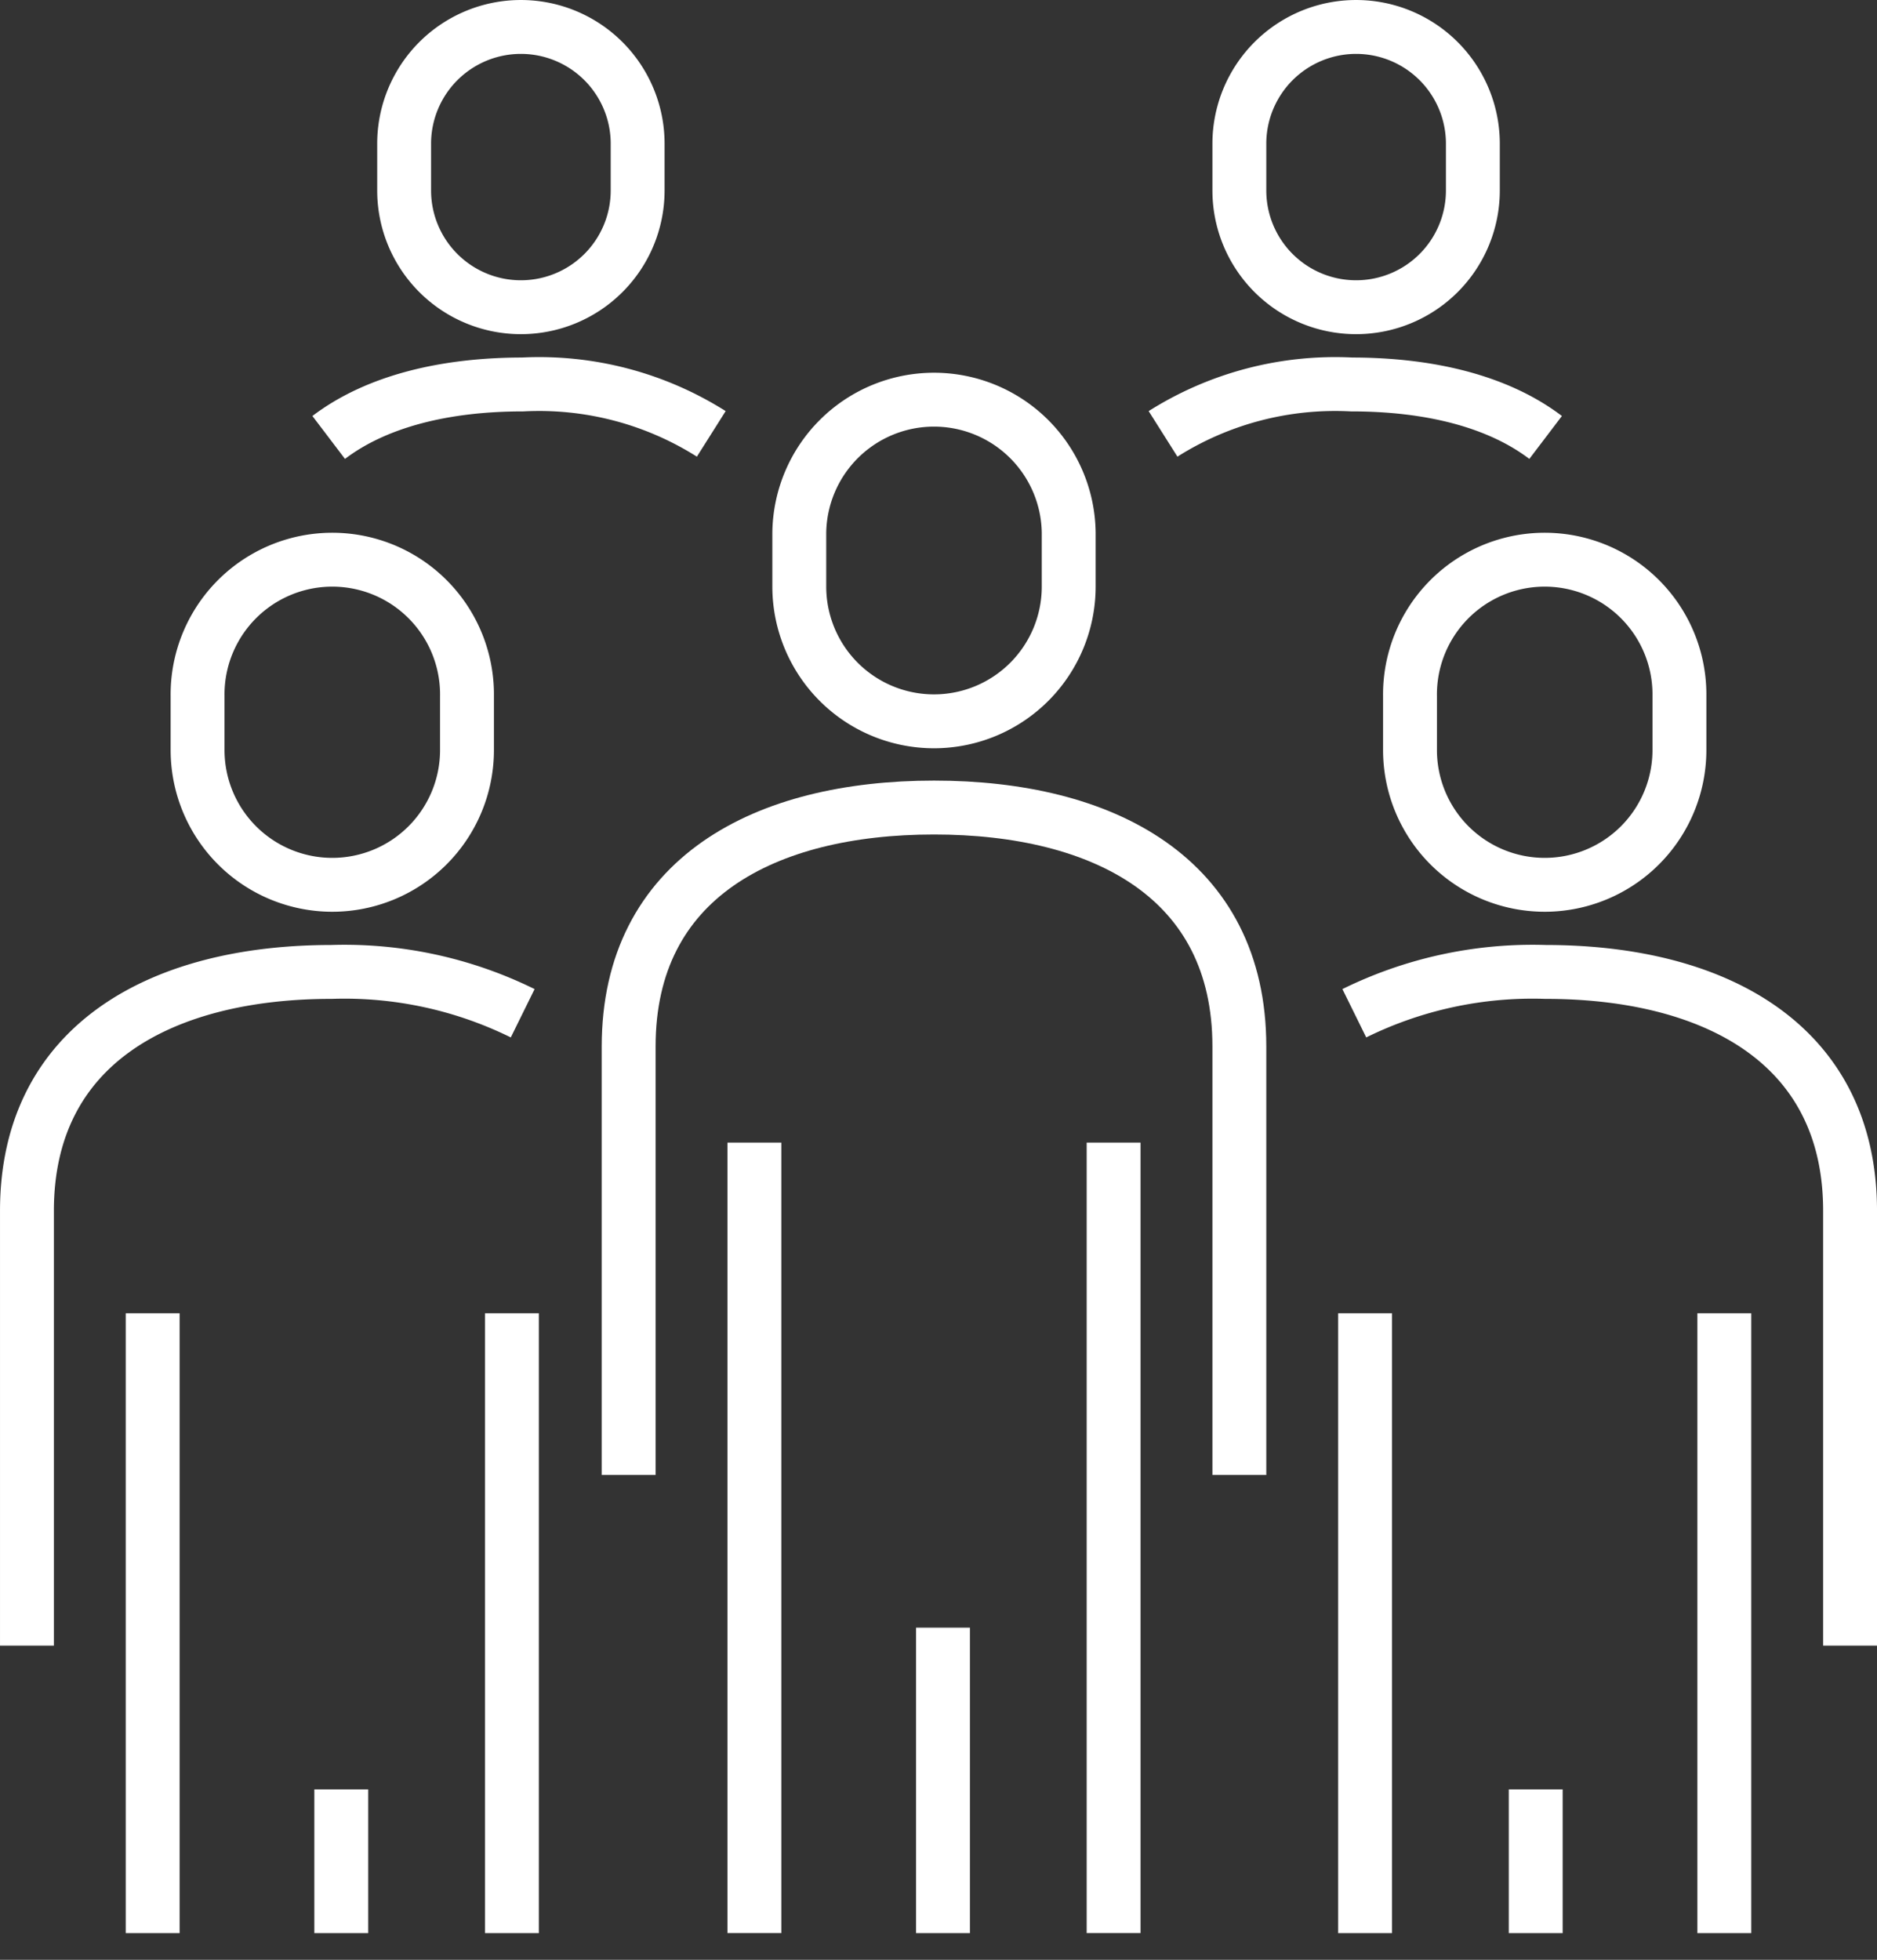
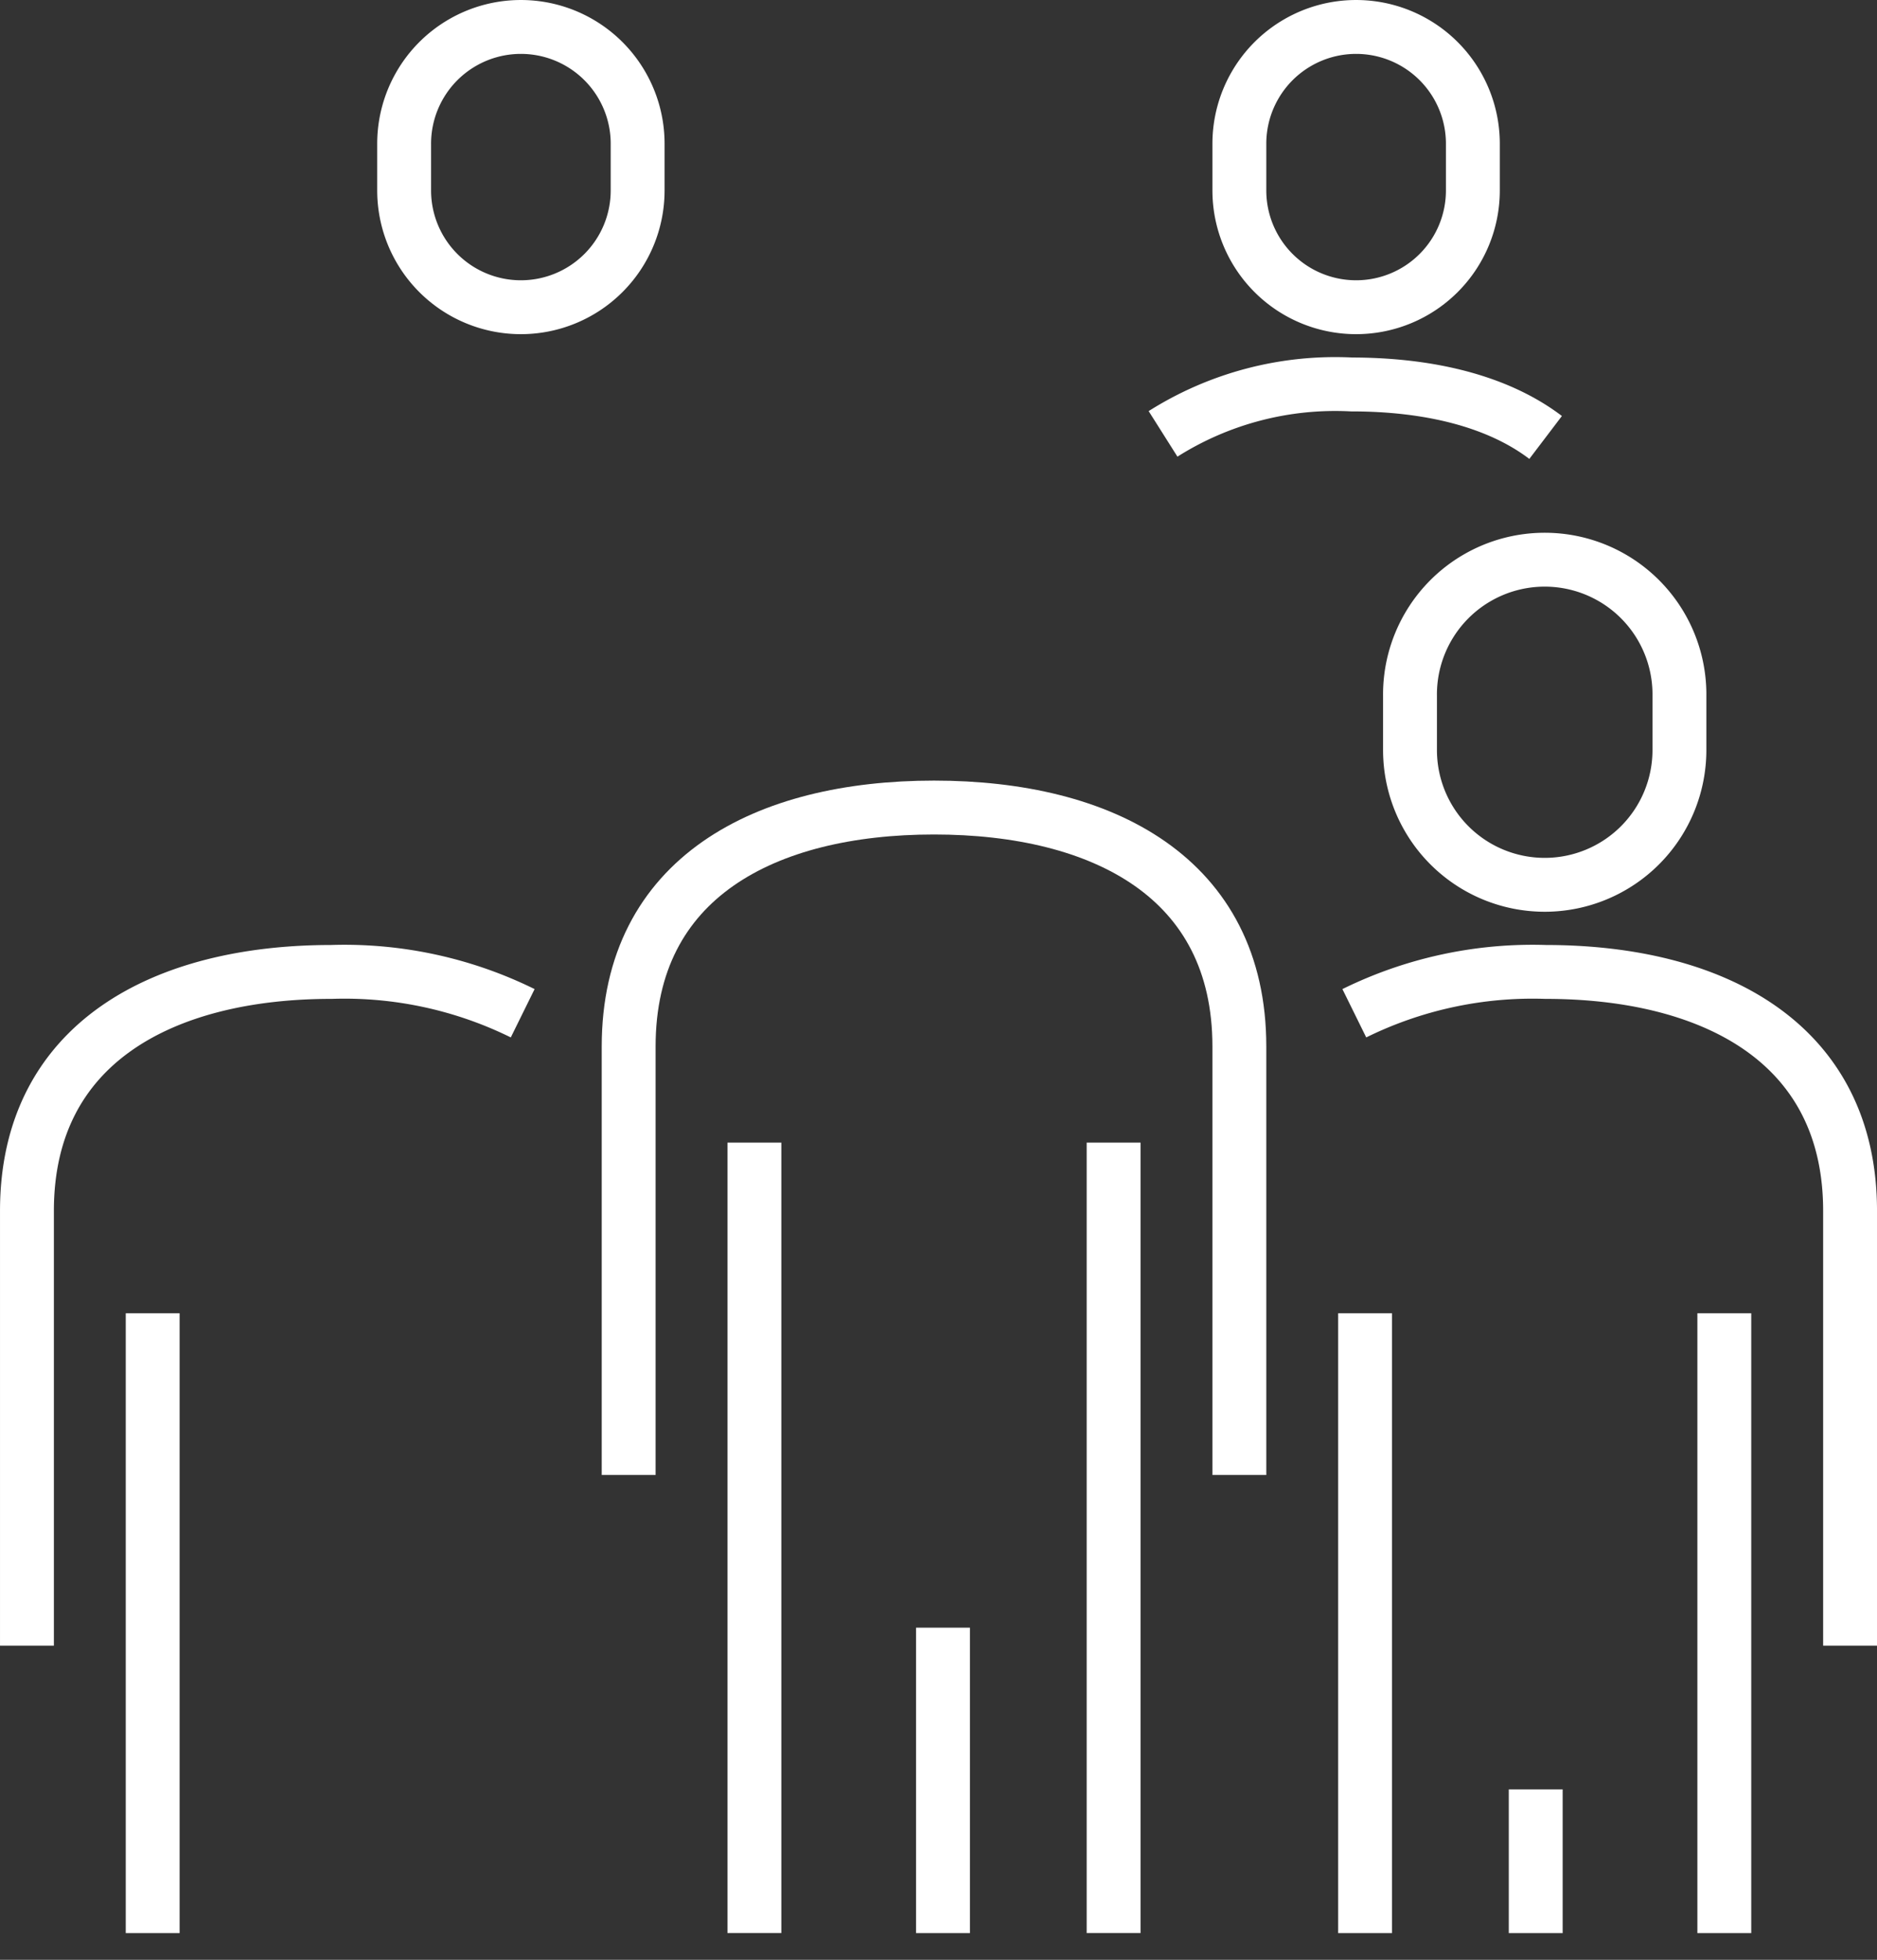
<svg xmlns="http://www.w3.org/2000/svg" width="84" height="87.686" viewBox="0 0 84 87.686">
  <rect x="0" y="0" width="84" height="87.686" fill="#333333" stroke="none" />
  <defs>
    <clipPath id="clip-path">
      <rect id="長方形_5144" data-name="長方形 5144" width="84" height="87.686" fill="none" />
    </clipPath>
  </defs>
  <g id="アートワーク_1" data-name="アートワーク 1" transform="translate(42 43.843)">
    <g id="グループ_21182" data-name="グループ 21182" transform="translate(-42 -43.843)" clip-path="url(#clip-path)" fill="none" stroke="#fff" stroke-linejoin="round" stroke-width="2.411">
      <path id="パス_11335" data-name="パス 11335" d="M70 119.762v-19.171C70 93.035 76.109 89.9 83.665 89.9s13.665 3.135 13.665 10.691v19.171" transform="translate(-41.866 -53.768)" />
      <line id="線_7112" data-name="線 7112" y1="35.368" transform="translate(49.837 51.123)" />
      <line id="線_7113" data-name="線 7113" y1="35.368" transform="translate(33.761 51.123)" />
      <line id="線_7114" data-name="線 7114" y1="13.665" transform="translate(42.201 72.827)" />
-       <path id="パス_11336" data-name="パス 11336" d="M95.029 58.769A6.029 6.029 0 0189 52.74v-2.411a6.029 6.029 0 0112.057 0v2.411a6.029 6.029 0 01-6.029 6.029z" transform="translate(-53.23 -26.495)" />
      <path id="パス_11337" data-name="パス 11337" d="M3 138.344v-19.453c0-7.516 6.109-10.691 13.625-10.691a18.044 18.044 0 018.561 1.849" transform="translate(-1.794 -64.713)" />
-       <line id="線_7115" data-name="線 7115" y1="27.732" transform="translate(22.909 58.76)" />
      <line id="線_7116" data-name="線 7116" y1="27.732" transform="translate(6.833 58.76)" />
-       <line id="線_7117" data-name="線 7117" y1="6.431" transform="translate(15.273 80.061)" />
-       <path id="パス_11338" data-name="パス 11338" d="M28.029 76.969A6.029 6.029 0 0122 70.94v-2.411a6.029 6.029 0 1112.057 0v2.411a6.029 6.029 0 01-6.028 6.029z" transform="translate(-13.158 -37.38)" />
-       <path id="パス_11339" data-name="パス 11339" d="M36.6 45.171c2.17-1.648 5.265-2.371 8.681-2.371a14.42 14.42 0 018.44 2.211" transform="translate(-21.89 -25.598)" />
      <path id="パス_11340" data-name="パス 11340" d="M50.225 15.54A5.225 5.225 0 0145 10.315v-2.09a5.225 5.225 0 1110.45 0v2.09a5.225 5.225 0 01-5.225 5.225z" transform="translate(-26.914 -1.794)" />
      <path id="パス_11341" data-name="パス 11341" d="M172.986 138.344v-19.453c0-7.516-6.109-10.691-13.625-10.691a18.044 18.044 0 00-8.561 1.849" transform="translate(-90.191 -64.713)" />
      <line id="線_7118" data-name="線 7118" y1="27.732" transform="translate(61.091 58.76)" />
      <line id="線_7119" data-name="線 7119" y1="27.732" transform="translate(77.167 58.76)" />
      <line id="線_7120" data-name="線 7120" y1="6.431" transform="translate(68.727 80.061)" />
      <path id="パス_11342" data-name="パス 11342" d="M163.029 76.969a6.029 6.029 0 006.029-6.029v-2.411a6.029 6.029 0 10-12.057 0v2.411a6.029 6.029 0 006.028 6.029z" transform="translate(-93.9 -37.38)" />
      <path id="パス_11343" data-name="パス 11343" d="M146.622 45.171c-2.17-1.648-5.265-2.371-8.681-2.371a14.421 14.421 0 00-8.44 2.211" transform="translate(-77.452 -25.598)" />
      <path id="パス_11344" data-name="パス 11344" d="M143.225 15.54a5.225 5.225 0 005.225-5.225v-2.09a5.225 5.225 0 00-10.45 0v2.09a5.225 5.225 0 005.225 5.225z" transform="translate(-82.536 -1.794)" />
    </g>
  </g>
</svg>